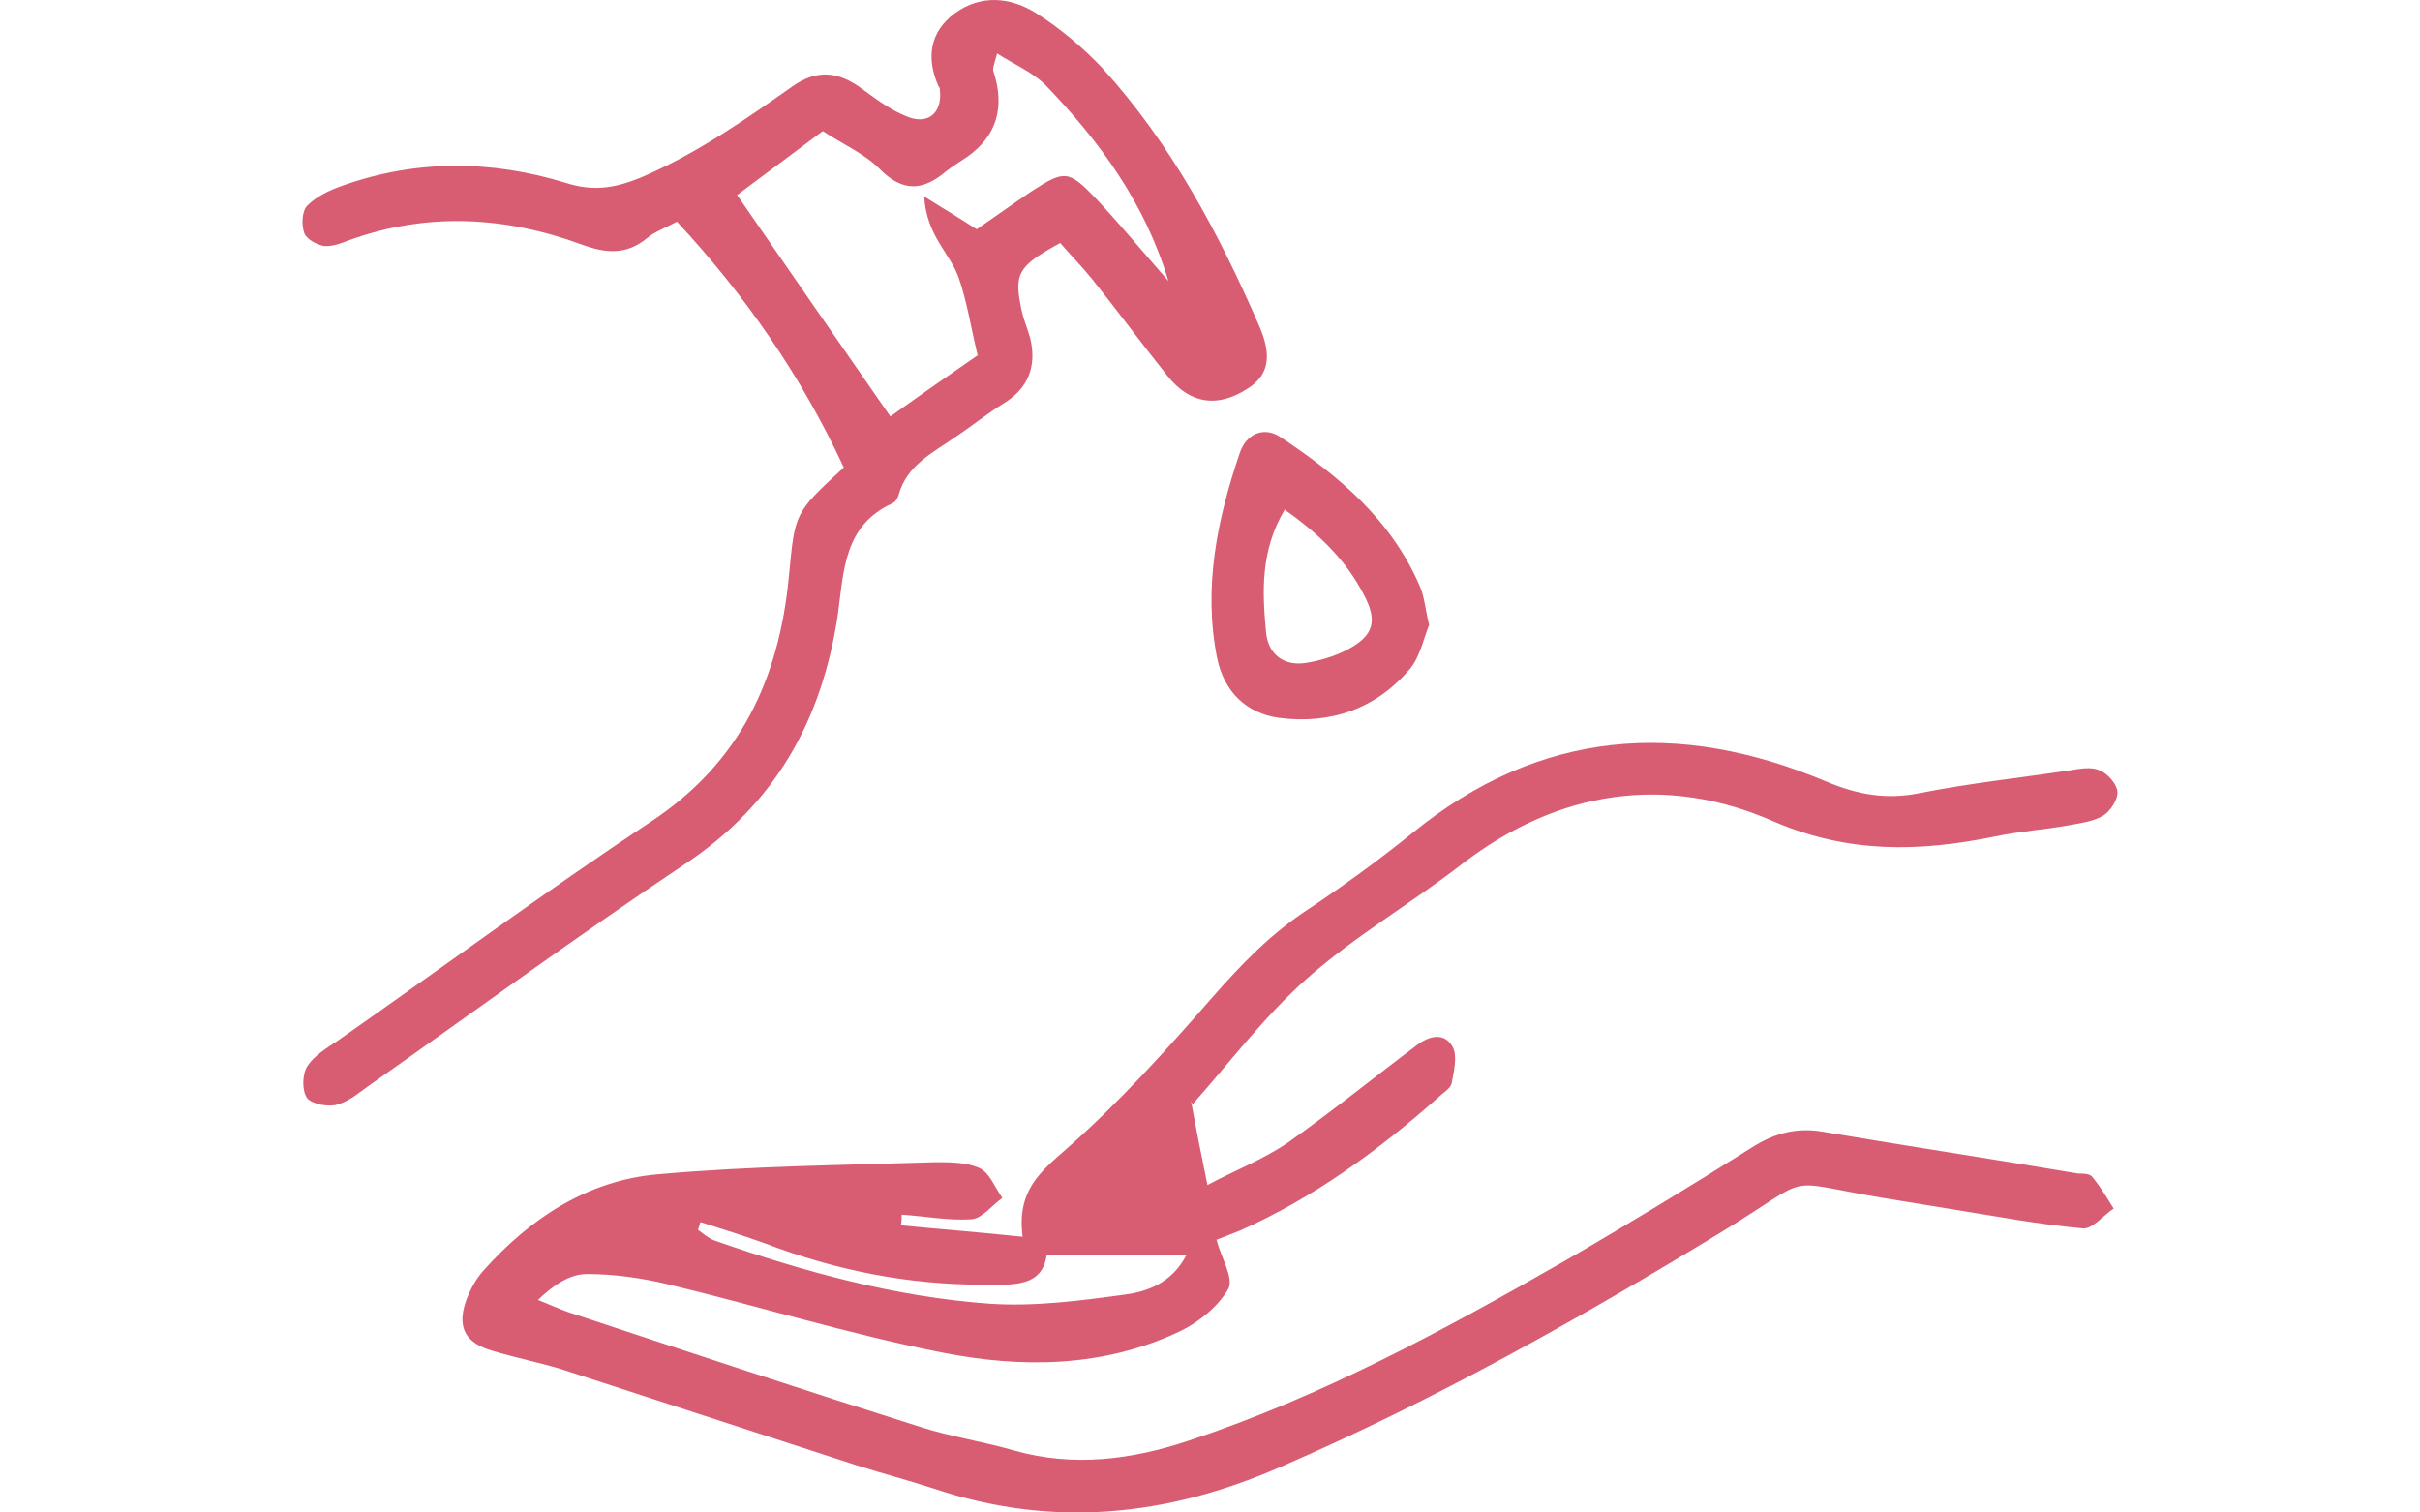
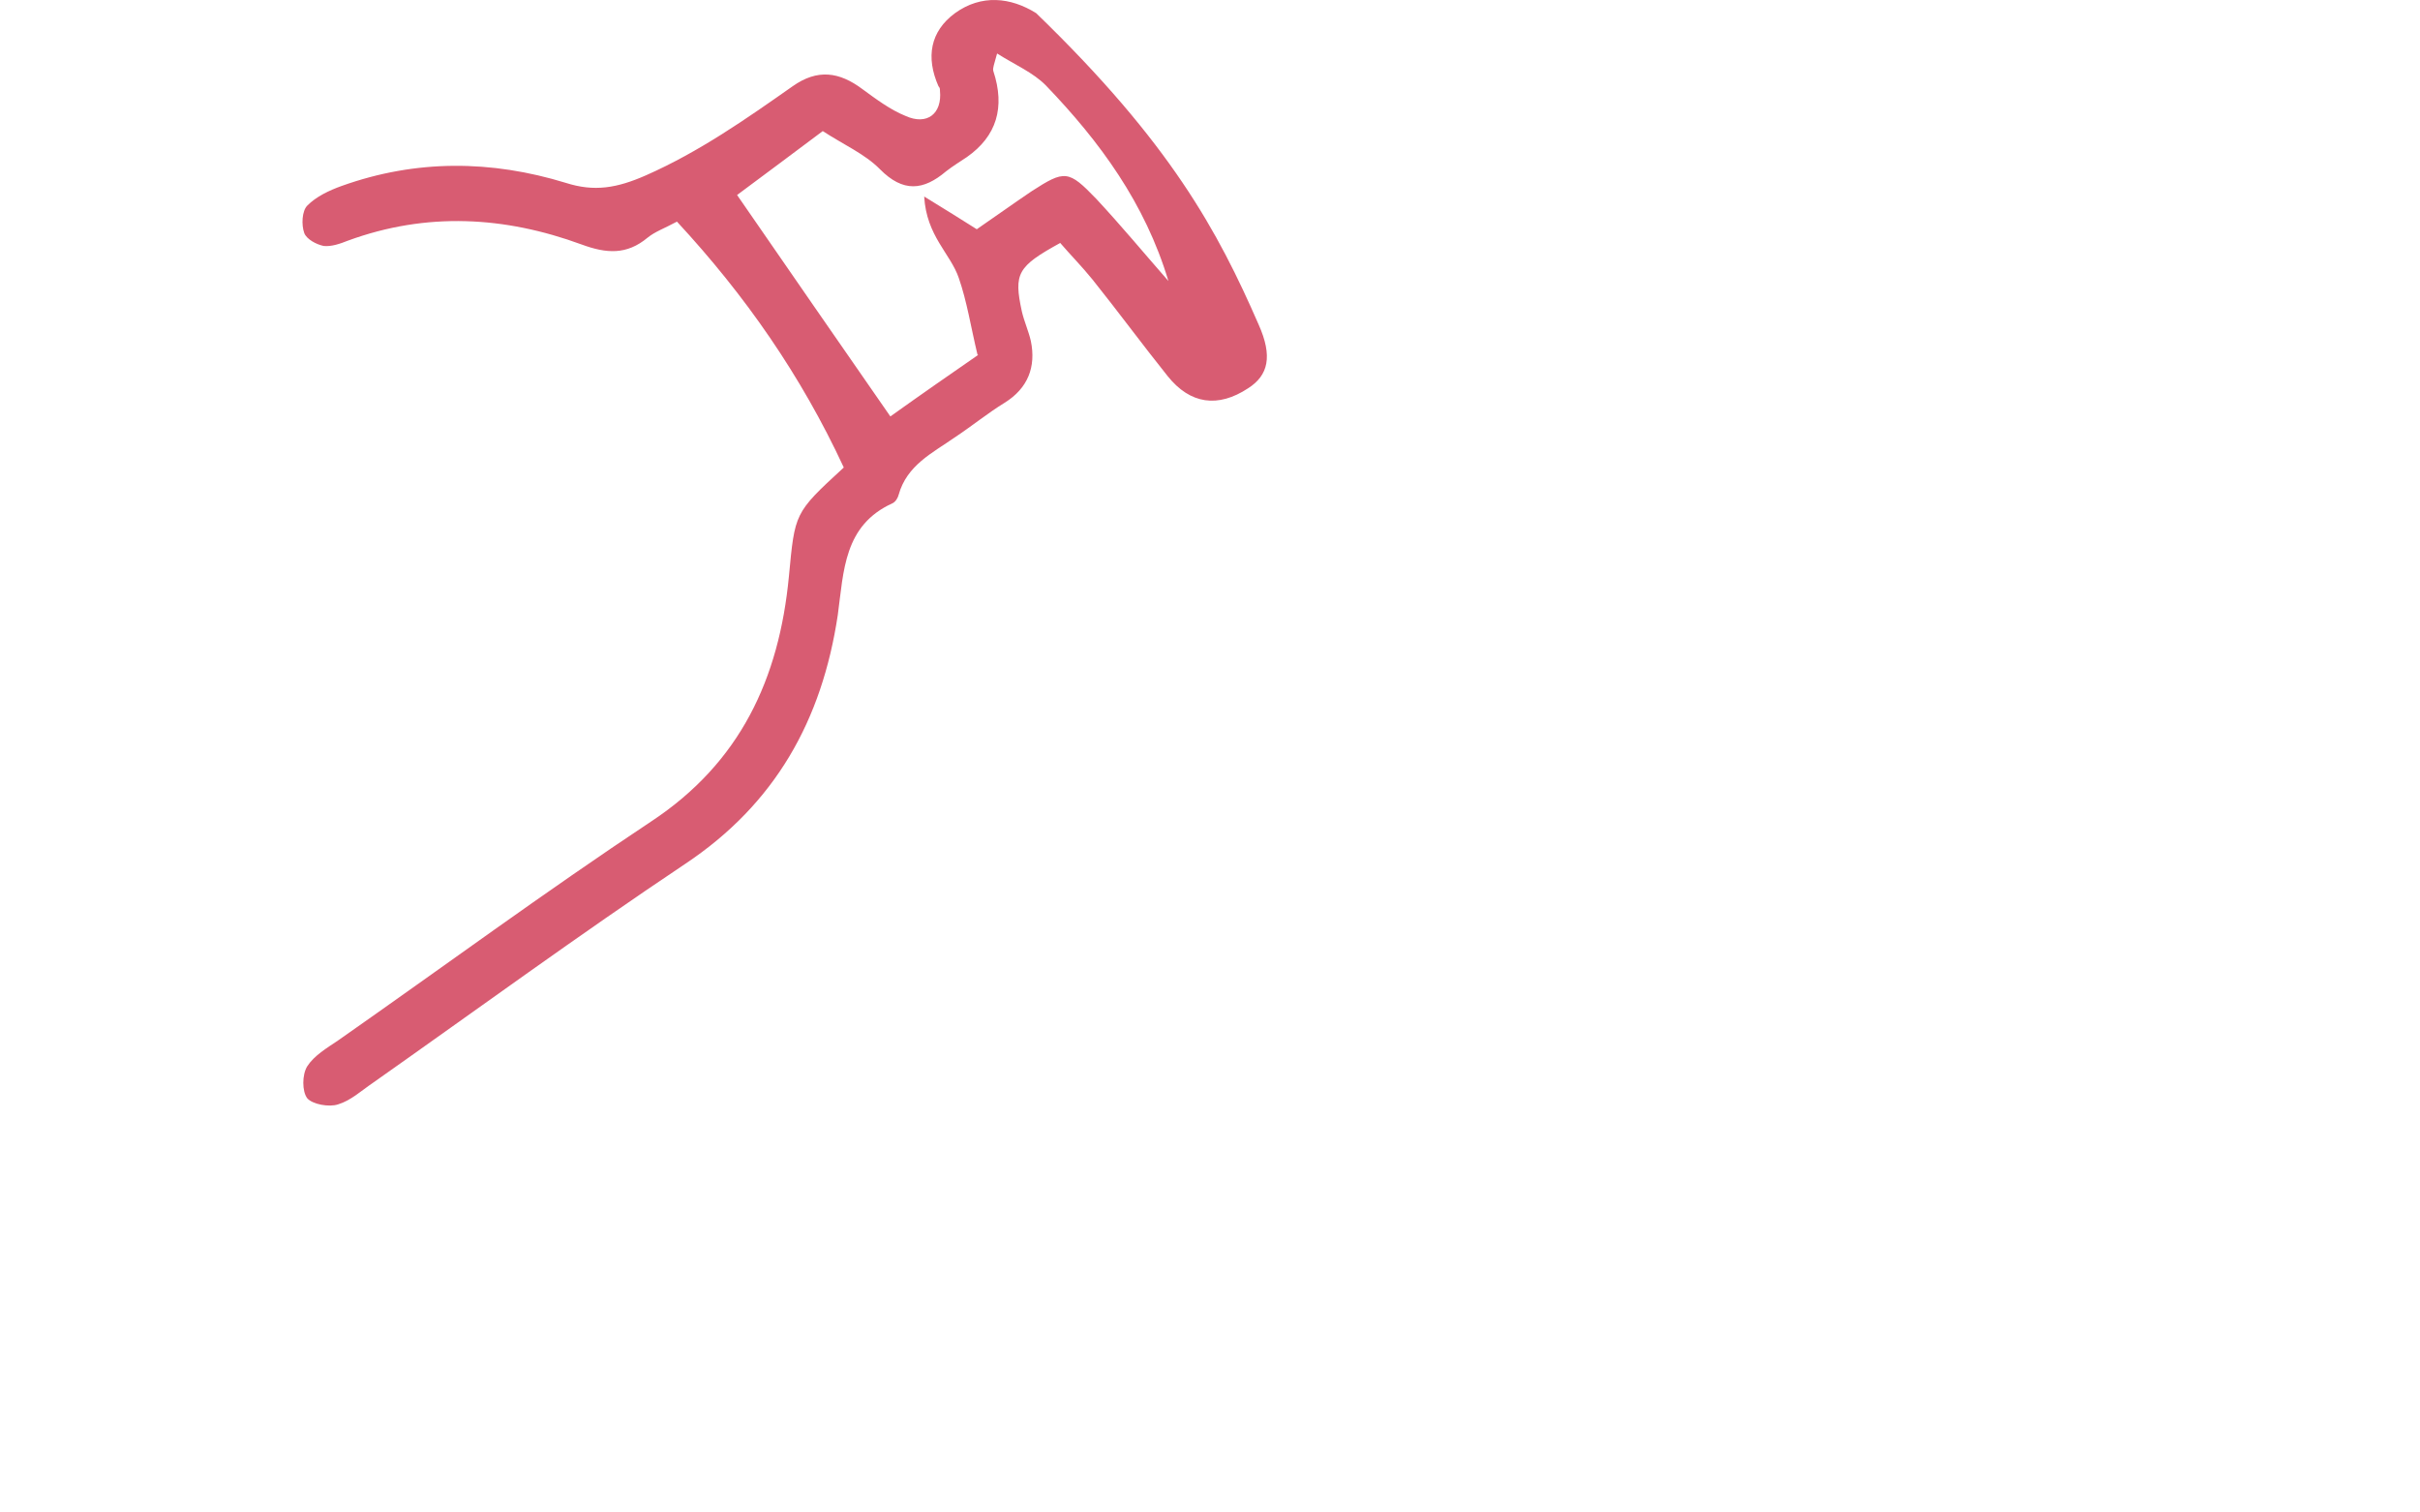
<svg xmlns="http://www.w3.org/2000/svg" fill="none" viewBox="0 0 48 30" height="30" width="48">
-   <path fill="#D85C72" d="M23.622 21.829C23.741 22.478 23.831 22.931 23.95 23.505C24.486 23.218 25.038 23.006 25.53 22.674C26.409 22.055 27.244 21.376 28.108 20.727C28.347 20.546 28.645 20.471 28.809 20.758C28.913 20.939 28.839 21.241 28.794 21.482C28.779 21.588 28.615 21.678 28.526 21.769C27.333 22.825 26.052 23.761 24.591 24.41C24.442 24.471 24.278 24.531 24.129 24.591C24.218 24.938 24.472 25.346 24.367 25.557C24.174 25.904 23.786 26.221 23.413 26.402C21.893 27.127 20.269 27.142 18.674 26.825C16.841 26.463 15.037 25.904 13.219 25.467C12.712 25.346 12.161 25.27 11.639 25.27C11.311 25.27 10.983 25.482 10.67 25.784C10.864 25.859 11.058 25.95 11.266 26.025C13.591 26.795 15.917 27.565 18.256 28.304C18.868 28.5 19.494 28.591 20.12 28.772C21.297 29.104 22.445 28.953 23.577 28.576C26.215 27.701 28.63 26.387 31.029 25.014C32.282 24.289 33.519 23.535 34.741 22.765C35.188 22.478 35.635 22.357 36.157 22.448C37.841 22.735 39.54 22.991 41.224 23.278C41.328 23.278 41.462 23.278 41.507 23.354C41.671 23.55 41.79 23.761 41.925 23.972C41.716 24.108 41.507 24.38 41.313 24.365C40.449 24.289 39.585 24.123 38.735 23.988C38.273 23.912 37.811 23.837 37.349 23.761C35.277 23.414 36.037 23.278 34.189 24.41C31.343 26.146 28.451 27.776 25.381 29.104C23.13 30.085 20.865 30.312 18.525 29.527C18.018 29.361 17.496 29.225 16.975 29.059C15.022 28.425 13.085 27.791 11.132 27.157C10.685 27.021 10.223 26.931 9.776 26.795C9.239 26.644 9.061 26.342 9.239 25.814C9.314 25.602 9.433 25.376 9.582 25.21C10.506 24.169 11.654 23.414 13.04 23.293C14.873 23.127 16.721 23.112 18.555 23.052C18.853 23.052 19.181 23.052 19.434 23.172C19.628 23.263 19.732 23.55 19.881 23.761C19.672 23.912 19.479 24.169 19.27 24.184C18.808 24.214 18.346 24.123 17.884 24.093C17.884 24.169 17.884 24.229 17.869 24.304C18.644 24.38 19.419 24.44 20.284 24.531C20.164 23.625 20.626 23.248 21.163 22.78C22.191 21.874 23.13 20.833 24.039 19.791C24.621 19.127 25.217 18.509 25.962 18.026C26.663 17.558 27.348 17.06 28.004 16.531C30.538 14.463 33.295 14.267 36.231 15.505C36.842 15.761 37.423 15.867 38.079 15.731C39.063 15.535 40.062 15.43 41.06 15.279C41.254 15.248 41.477 15.203 41.641 15.279C41.805 15.339 41.984 15.55 41.999 15.701C42.014 15.852 41.865 16.078 41.731 16.169C41.537 16.29 41.299 16.32 41.06 16.365C40.568 16.456 40.062 16.486 39.57 16.592C38.079 16.894 36.678 16.939 35.173 16.29C33.042 15.354 30.91 15.671 29.003 17.135C27.989 17.92 26.871 18.569 25.917 19.414C25.068 20.169 24.367 21.105 23.652 21.905L23.622 21.829ZM13.89 24.244C13.89 24.244 13.86 24.35 13.845 24.395C13.949 24.471 14.053 24.561 14.173 24.606C15.946 25.225 17.75 25.723 19.628 25.859C20.522 25.919 21.431 25.799 22.311 25.678C22.773 25.618 23.25 25.436 23.533 24.893H20.761C20.671 25.542 20.075 25.482 19.494 25.482C18.003 25.482 16.572 25.195 15.186 24.667C14.769 24.516 14.337 24.38 13.905 24.244H13.89Z" clip-rule="evenodd" fill-rule="evenodd" />
-   <path fill="#D85C72" d="M16.736 9.272C15.887 7.445 14.784 5.861 13.427 4.396C13.174 4.532 12.995 4.593 12.846 4.713C12.429 5.061 12.026 5.03 11.535 4.849C10.014 4.291 8.464 4.2 6.899 4.774C6.75 4.834 6.571 4.895 6.422 4.879C6.273 4.849 6.08 4.744 6.035 4.623C5.975 4.457 5.99 4.185 6.094 4.079C6.273 3.898 6.527 3.778 6.78 3.687C8.256 3.159 9.746 3.174 11.222 3.627C11.788 3.808 12.235 3.732 12.816 3.476C13.874 3.008 14.799 2.359 15.723 1.71C16.215 1.363 16.647 1.423 17.109 1.77C17.377 1.966 17.66 2.178 17.958 2.298C18.39 2.495 18.689 2.253 18.644 1.8C18.644 1.77 18.644 1.74 18.614 1.71C18.361 1.136 18.45 0.623 18.942 0.261C19.464 -0.116 20.045 -0.056 20.552 0.261C21.029 0.563 21.476 0.94 21.863 1.348C23.22 2.842 24.159 4.593 24.963 6.434C25.247 7.068 25.157 7.445 24.755 7.702C24.159 8.094 23.607 8.019 23.16 7.46C22.653 6.827 22.176 6.177 21.669 5.544C21.461 5.287 21.237 5.061 21.029 4.819C20.179 5.287 20.105 5.423 20.268 6.177C20.313 6.374 20.403 6.57 20.447 6.766C20.552 7.279 20.388 7.702 19.926 7.989C19.583 8.2 19.27 8.457 18.927 8.683C18.495 8.985 17.988 9.226 17.824 9.815C17.809 9.875 17.765 9.951 17.705 9.981C16.736 10.419 16.736 11.324 16.617 12.2C16.304 14.283 15.38 15.943 13.591 17.135C11.49 18.539 9.448 20.033 7.391 21.482C7.168 21.633 6.959 21.829 6.706 21.905C6.527 21.965 6.199 21.905 6.094 21.784C5.99 21.648 5.99 21.316 6.094 21.15C6.229 20.939 6.482 20.788 6.706 20.637C8.777 19.188 10.804 17.694 12.921 16.29C14.679 15.128 15.454 13.468 15.648 11.43C15.767 10.177 15.752 10.177 16.721 9.287L16.736 9.272ZM19.389 7.038C19.255 6.479 19.18 5.981 19.017 5.513C18.853 5.03 18.376 4.683 18.331 3.898C18.778 4.17 19.061 4.351 19.374 4.547C19.747 4.291 20.105 4.034 20.462 3.793C21.118 3.37 21.192 3.37 21.744 3.944C22.236 4.472 22.698 5.03 23.175 5.574C22.713 4.034 21.819 2.812 20.745 1.695C20.492 1.438 20.134 1.287 19.777 1.061C19.717 1.287 19.687 1.348 19.702 1.408C19.941 2.132 19.767 2.701 19.18 3.114C19.046 3.204 18.897 3.295 18.763 3.4C18.316 3.778 17.914 3.823 17.452 3.355C17.154 3.053 16.736 2.872 16.319 2.6C15.752 3.023 15.171 3.461 14.62 3.868C15.663 5.378 16.632 6.781 17.66 8.26C18.271 7.823 18.838 7.43 19.404 7.038H19.389Z" clip-rule="evenodd" fill-rule="evenodd" />
-   <path fill="#D85C72" d="M28.346 12.396C28.242 12.653 28.168 13.015 27.974 13.257C27.303 14.057 26.394 14.373 25.366 14.238C24.71 14.147 24.278 13.709 24.143 13.06C23.86 11.657 24.143 10.298 24.591 8.985C24.71 8.623 25.053 8.442 25.395 8.668C26.558 9.438 27.601 10.313 28.168 11.642C28.257 11.853 28.272 12.094 28.346 12.396ZM25.485 10.102C24.993 10.932 25.038 11.747 25.112 12.547C25.157 12.985 25.47 13.211 25.887 13.151C26.185 13.106 26.483 13.015 26.737 12.879C27.244 12.608 27.333 12.321 27.05 11.793C26.692 11.098 26.141 10.57 25.47 10.102H25.485Z" clip-rule="evenodd" fill-rule="evenodd" />
+   <path fill="#D85C72" d="M16.736 9.272C15.887 7.445 14.784 5.861 13.427 4.396C13.174 4.532 12.995 4.593 12.846 4.713C12.429 5.061 12.026 5.03 11.535 4.849C10.014 4.291 8.464 4.2 6.899 4.774C6.75 4.834 6.571 4.895 6.422 4.879C6.273 4.849 6.08 4.744 6.035 4.623C5.975 4.457 5.99 4.185 6.094 4.079C6.273 3.898 6.527 3.778 6.78 3.687C8.256 3.159 9.746 3.174 11.222 3.627C11.788 3.808 12.235 3.732 12.816 3.476C13.874 3.008 14.799 2.359 15.723 1.71C16.215 1.363 16.647 1.423 17.109 1.77C17.377 1.966 17.66 2.178 17.958 2.298C18.39 2.495 18.689 2.253 18.644 1.8C18.644 1.77 18.644 1.74 18.614 1.71C18.361 1.136 18.45 0.623 18.942 0.261C19.464 -0.116 20.045 -0.056 20.552 0.261C23.22 2.842 24.159 4.593 24.963 6.434C25.247 7.068 25.157 7.445 24.755 7.702C24.159 8.094 23.607 8.019 23.16 7.46C22.653 6.827 22.176 6.177 21.669 5.544C21.461 5.287 21.237 5.061 21.029 4.819C20.179 5.287 20.105 5.423 20.268 6.177C20.313 6.374 20.403 6.57 20.447 6.766C20.552 7.279 20.388 7.702 19.926 7.989C19.583 8.2 19.27 8.457 18.927 8.683C18.495 8.985 17.988 9.226 17.824 9.815C17.809 9.875 17.765 9.951 17.705 9.981C16.736 10.419 16.736 11.324 16.617 12.2C16.304 14.283 15.38 15.943 13.591 17.135C11.49 18.539 9.448 20.033 7.391 21.482C7.168 21.633 6.959 21.829 6.706 21.905C6.527 21.965 6.199 21.905 6.094 21.784C5.99 21.648 5.99 21.316 6.094 21.15C6.229 20.939 6.482 20.788 6.706 20.637C8.777 19.188 10.804 17.694 12.921 16.29C14.679 15.128 15.454 13.468 15.648 11.43C15.767 10.177 15.752 10.177 16.721 9.287L16.736 9.272ZM19.389 7.038C19.255 6.479 19.18 5.981 19.017 5.513C18.853 5.03 18.376 4.683 18.331 3.898C18.778 4.17 19.061 4.351 19.374 4.547C19.747 4.291 20.105 4.034 20.462 3.793C21.118 3.37 21.192 3.37 21.744 3.944C22.236 4.472 22.698 5.03 23.175 5.574C22.713 4.034 21.819 2.812 20.745 1.695C20.492 1.438 20.134 1.287 19.777 1.061C19.717 1.287 19.687 1.348 19.702 1.408C19.941 2.132 19.767 2.701 19.18 3.114C19.046 3.204 18.897 3.295 18.763 3.4C18.316 3.778 17.914 3.823 17.452 3.355C17.154 3.053 16.736 2.872 16.319 2.6C15.752 3.023 15.171 3.461 14.62 3.868C15.663 5.378 16.632 6.781 17.66 8.26C18.271 7.823 18.838 7.43 19.404 7.038H19.389Z" clip-rule="evenodd" fill-rule="evenodd" />
</svg>